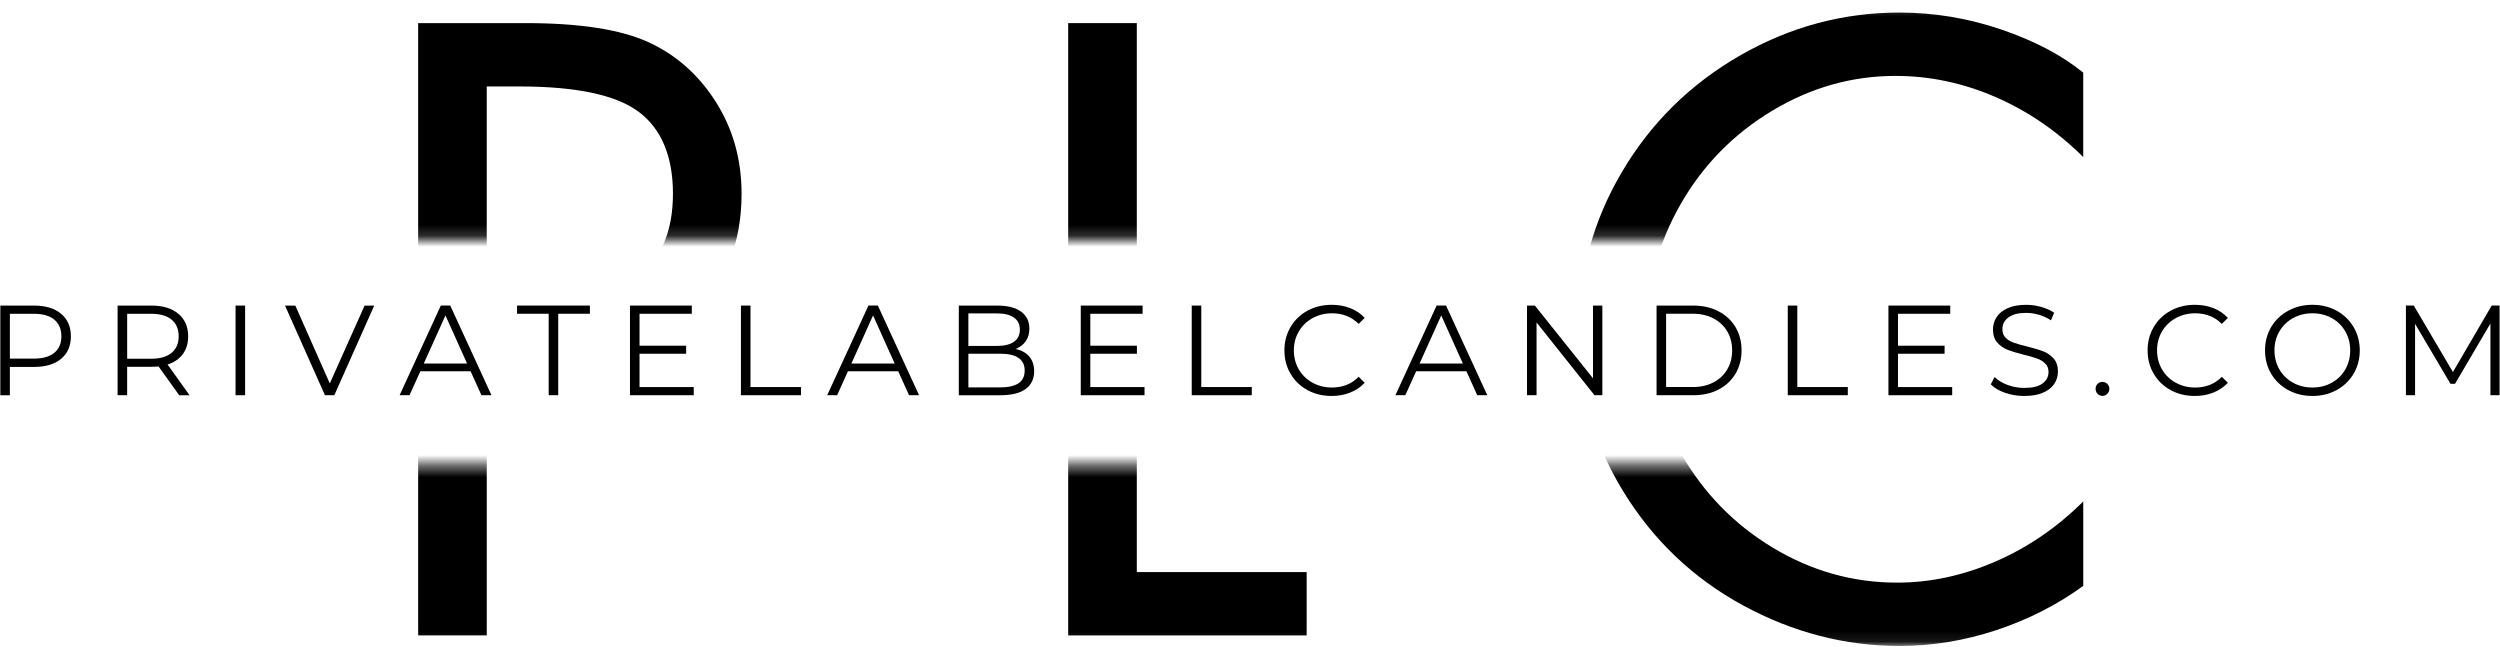
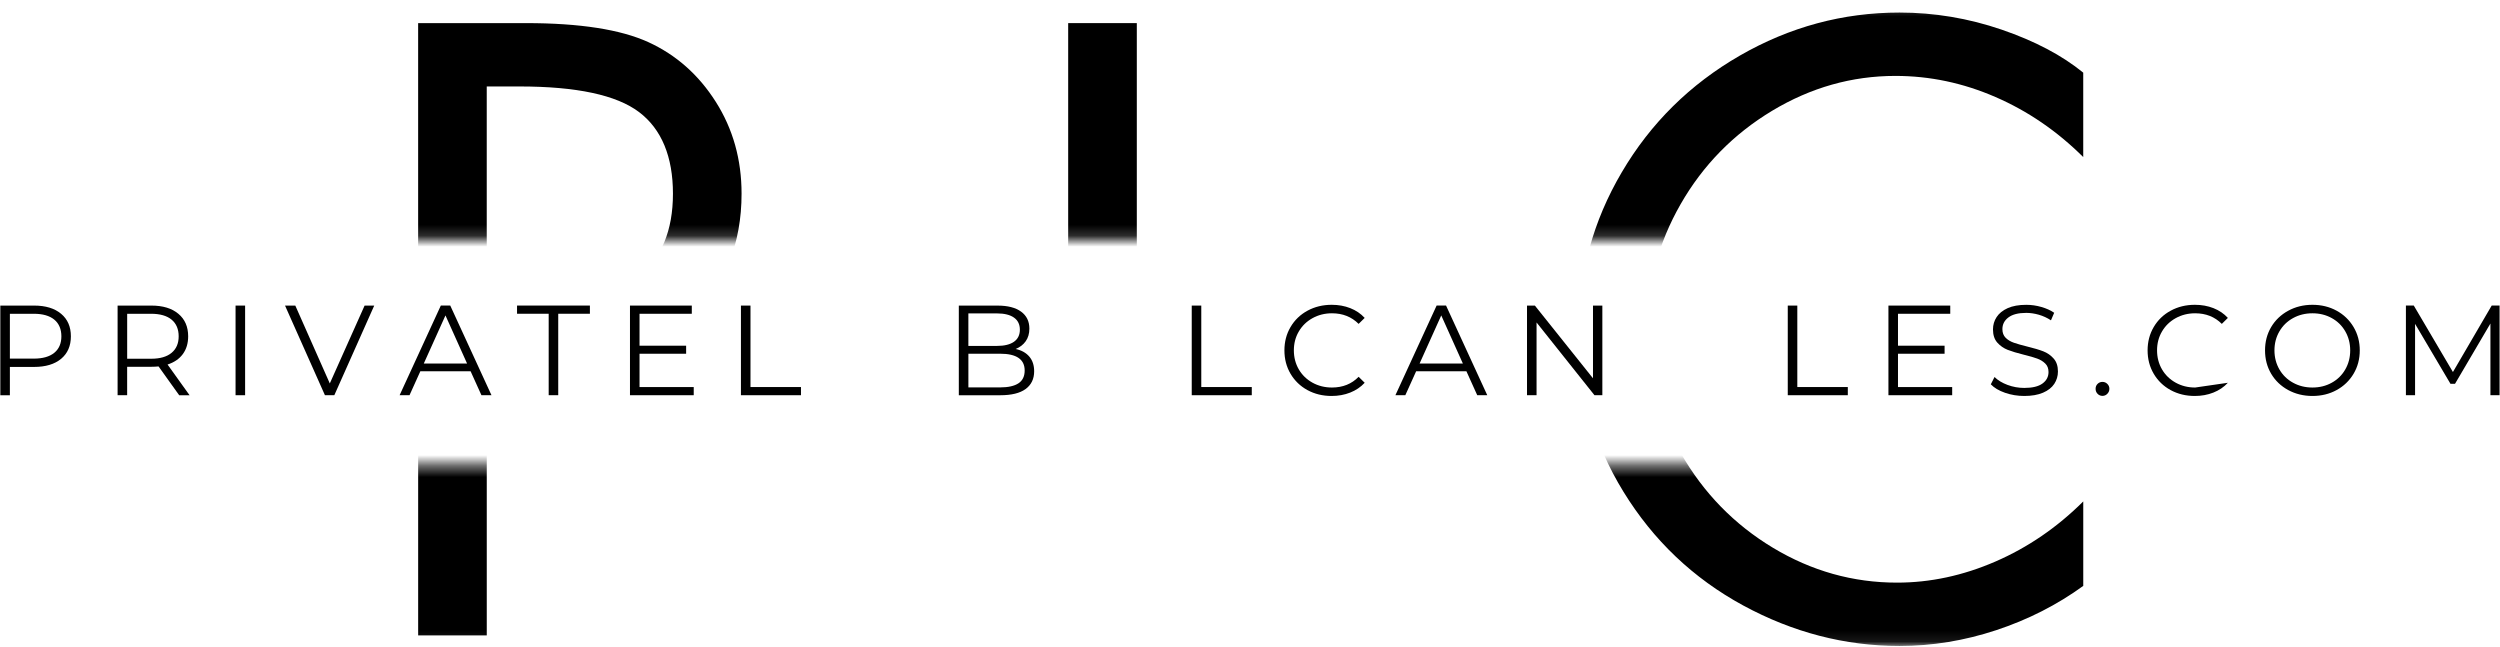
<svg xmlns="http://www.w3.org/2000/svg" fill="none" viewBox="0 0 228 59" height="59" width="228">
  <path fill="black" d="M3.107 27.869C4.158 27.869 4.981 28.119 5.575 28.62C6.169 29.116 6.465 29.801 6.465 30.673C6.465 31.545 6.167 32.228 5.575 32.723C4.981 33.217 4.158 33.464 3.107 33.464H0.901V36.047H0.03V27.871H3.107V27.869ZM3.082 32.706C3.897 32.706 4.518 32.528 4.95 32.176C5.381 31.822 5.598 31.32 5.598 30.673C5.598 30.027 5.381 29.503 4.95 29.149C4.52 28.795 3.897 28.616 3.082 28.616H0.901V32.706H3.082Z" />
  <path fill="black" d="M16.34 36.044L14.461 33.418C14.252 33.439 14.031 33.45 13.803 33.45H11.596V36.044H10.725V27.869H13.803C14.854 27.869 15.676 28.119 16.27 28.62C16.864 29.116 17.161 29.801 17.161 30.673C17.161 31.312 16.998 31.853 16.673 32.294C16.35 32.732 15.887 33.05 15.281 33.244L17.29 36.047H16.338L16.34 36.044ZM13.779 32.717C14.594 32.717 15.215 32.538 15.647 32.18C16.079 31.822 16.295 31.32 16.295 30.673C16.295 30.027 16.079 29.503 15.647 29.149C15.217 28.795 14.594 28.616 13.779 28.616H11.598V32.717H13.779Z" />
  <path fill="black" d="M21.483 27.869H22.354V36.044H21.483V27.869Z" />
  <path fill="black" d="M34.13 27.869L30.49 36.044H29.634L25.994 27.869H26.932L30.078 34.971L33.252 27.869H34.13Z" />
  <path fill="black" d="M42.917 33.858H38.336L37.349 36.042H36.445L40.203 27.867H41.063L44.822 36.042H43.906L42.919 33.858H42.917ZM42.598 33.156L40.626 28.766L38.649 33.156H42.598Z" />
  <path fill="black" d="M50.042 28.614H47.154V27.867H53.799V28.614H50.911V36.042H50.04V28.614H50.042Z" />
  <path fill="black" d="M63.268 35.298V36.044H57.454V27.869H63.092V28.616H58.325V31.528H62.575V32.261H58.325V35.3H63.268V35.298Z" />
  <path fill="black" d="M67.573 27.869H68.444V35.298H73.049V36.044H67.573V27.869Z" />
-   <path fill="black" d="M81.915 33.858H77.333L76.346 36.042H75.442L79.201 27.867H80.06L83.819 36.042H82.904L81.917 33.858H81.915ZM81.595 33.156L79.623 28.766L77.647 33.156H81.595Z" />
  <path fill="black" d="M92.625 31.826C93.165 31.943 93.581 32.176 93.876 32.525C94.168 32.869 94.315 33.314 94.315 33.86C94.315 34.561 94.053 35.102 93.533 35.481C93.014 35.858 92.244 36.046 91.226 36.046H87.444V27.871H90.992C91.907 27.871 92.617 28.054 93.121 28.42C93.626 28.787 93.879 29.303 93.879 29.971C93.879 30.423 93.767 30.806 93.544 31.122C93.32 31.437 93.014 31.672 92.625 31.828V31.826ZM88.315 28.583V31.547H90.932C91.597 31.547 92.11 31.422 92.472 31.17C92.832 30.916 93.012 30.548 93.012 30.067C93.012 29.586 92.832 29.216 92.472 28.964C92.112 28.71 91.597 28.583 90.932 28.583H88.315ZM91.214 35.331C91.95 35.331 92.507 35.205 92.885 34.957C93.26 34.709 93.45 34.32 93.45 33.791C93.45 32.771 92.704 32.259 91.216 32.259H88.317V35.331H91.216H91.214Z" />
-   <path fill="black" d="M104.38 35.298V36.044H98.566V27.869H104.204V28.616H99.437V31.528H103.687V32.261H99.437V35.3H104.38V35.298Z" />
  <path fill="black" d="M108.686 27.869H109.557V35.298H114.162V36.044H108.686V27.869Z" />
  <path fill="black" d="M121.443 36.112C120.628 36.112 119.893 35.933 119.237 35.575C118.583 35.217 118.07 34.72 117.696 34.087C117.324 33.454 117.139 32.744 117.139 31.955C117.139 31.166 117.324 30.46 117.696 29.826C118.07 29.191 118.584 28.693 119.244 28.335C119.903 27.977 120.64 27.798 121.455 27.798C122.064 27.798 122.628 27.9 123.144 28.102C123.661 28.306 124.099 28.602 124.459 28.993L123.907 29.538C123.264 28.895 122.454 28.572 121.476 28.572C120.828 28.572 120.235 28.72 119.701 29.016C119.169 29.311 118.751 29.717 118.451 30.231C118.149 30.744 118 31.32 118 31.955C118 32.59 118.151 33.171 118.451 33.687C118.751 34.201 119.169 34.605 119.701 34.901C120.235 35.196 120.828 35.342 121.476 35.342C122.461 35.342 123.272 35.017 123.907 34.364L124.459 34.909C124.099 35.3 123.657 35.598 123.137 35.804C122.618 36.01 122.053 36.112 121.443 36.112Z" />
  <path fill="black" d="M133.734 33.858H129.153L128.166 36.042H127.262L131.02 27.867H131.88L135.638 36.042H134.723L133.736 33.858H133.734ZM133.415 33.156L131.442 28.766L129.466 33.156H133.415Z" />
  <path fill="black" d="M146.134 27.869V36.044H145.416L140.134 29.409V36.044H139.263V27.869H139.981L145.281 34.501V27.869H146.136H146.134Z" />
-   <path fill="black" d="M151.078 27.869H154.424C155.295 27.869 156.062 28.044 156.727 28.391C157.393 28.735 157.91 29.218 158.28 29.838C158.647 30.456 158.831 31.162 158.831 31.955C158.831 32.748 158.647 33.46 158.28 34.08C157.91 34.697 157.393 35.18 156.727 35.527C156.063 35.871 155.295 36.044 154.424 36.044H151.078V27.869ZM154.38 35.298C155.1 35.298 155.731 35.157 156.271 34.872C156.811 34.588 157.229 34.193 157.525 33.689C157.823 33.187 157.972 32.609 157.972 31.953C157.972 31.297 157.823 30.723 157.525 30.221C157.229 29.719 156.811 29.326 156.271 29.041C155.731 28.756 155.1 28.612 154.38 28.612H151.949V35.296H154.38V35.298Z" />
  <path fill="black" d="M163.044 27.869H163.915V35.298H168.52V36.044H163.044V27.869Z" />
  <path fill="black" d="M178.039 35.298V36.044H172.225V27.869H177.863V28.616H173.096V31.528H177.346V32.261H173.096V35.3H178.039V35.298Z" />
  <path fill="black" d="M184.615 36.112C184.003 36.112 183.419 36.016 182.861 35.823C182.302 35.629 181.868 35.371 181.562 35.049L181.901 34.384C182.199 34.68 182.594 34.92 183.088 35.105C183.581 35.288 184.092 35.379 184.617 35.379C185.352 35.379 185.906 35.246 186.273 34.978C186.641 34.709 186.825 34.361 186.825 33.931C186.825 33.602 186.724 33.342 186.523 33.15C186.324 32.956 186.08 32.806 185.79 32.702C185.501 32.596 185.101 32.478 184.584 32.353C183.963 32.199 183.467 32.049 183.099 31.905C182.733 31.76 182.418 31.541 182.155 31.247C181.892 30.95 181.76 30.548 181.76 30.044C181.76 29.63 181.87 29.255 182.091 28.918C182.312 28.579 182.648 28.308 183.099 28.104C183.552 27.902 184.117 27.8 184.793 27.8C185.263 27.8 185.722 27.865 186.173 27.996C186.624 28.125 187.013 28.3 187.342 28.525L187.048 29.214C186.703 28.987 186.335 28.818 185.943 28.704C185.552 28.593 185.17 28.535 184.793 28.535C184.073 28.535 183.529 28.674 183.163 28.953C182.799 29.228 182.619 29.584 182.619 30.019C182.619 30.346 182.718 30.608 182.917 30.808C183.119 31.006 183.37 31.156 183.672 31.26C183.972 31.364 184.379 31.48 184.886 31.605C185.492 31.753 185.979 31.897 186.349 32.041C186.719 32.186 187.034 32.405 187.293 32.7C187.553 32.992 187.684 33.385 187.684 33.883C187.684 34.295 187.572 34.67 187.35 35.009C187.125 35.35 186.783 35.617 186.322 35.815C185.859 36.014 185.29 36.112 184.617 36.112H184.615Z" />
  <path fill="black" d="M191.743 36.104C191.571 36.104 191.422 36.043 191.3 35.916C191.178 35.791 191.118 35.639 191.118 35.458C191.118 35.277 191.178 35.129 191.3 35.009C191.423 34.888 191.571 34.828 191.743 34.828C191.915 34.828 192.062 34.888 192.186 35.009C192.312 35.13 192.376 35.281 192.376 35.458C192.376 35.635 192.312 35.789 192.186 35.916C192.062 36.043 191.913 36.104 191.743 36.104Z" />
-   <path fill="black" d="M200.166 36.112C199.351 36.112 198.616 35.933 197.959 35.575C197.305 35.217 196.792 34.72 196.419 34.087C196.047 33.454 195.861 32.744 195.861 31.955C195.861 31.166 196.047 30.46 196.419 29.826C196.792 29.191 197.307 28.693 197.967 28.335C198.625 27.977 199.363 27.798 200.177 27.798C200.787 27.798 201.35 27.9 201.867 28.102C202.384 28.306 202.821 28.602 203.181 28.993L202.63 29.538C201.987 28.895 201.176 28.572 200.199 28.572C199.55 28.572 198.958 28.72 198.424 29.016C197.892 29.311 197.474 29.717 197.174 30.231C196.872 30.744 196.723 31.32 196.723 31.955C196.723 32.59 196.874 33.171 197.174 33.687C197.474 34.201 197.892 34.605 198.424 34.901C198.958 35.196 199.55 35.342 200.199 35.342C201.184 35.342 201.995 35.017 202.63 34.364L203.181 34.909C202.821 35.3 202.38 35.598 201.859 35.804C201.341 36.01 200.776 36.112 200.166 36.112Z" />
+   <path fill="black" d="M200.166 36.112C199.351 36.112 198.616 35.933 197.959 35.575C197.305 35.217 196.792 34.72 196.419 34.087C196.047 33.454 195.861 32.744 195.861 31.955C195.861 31.166 196.047 30.46 196.419 29.826C196.792 29.191 197.307 28.693 197.967 28.335C198.625 27.977 199.363 27.798 200.177 27.798C200.787 27.798 201.35 27.9 201.867 28.102C202.384 28.306 202.821 28.602 203.181 28.993L202.63 29.538C201.987 28.895 201.176 28.572 200.199 28.572C199.55 28.572 198.958 28.72 198.424 29.016C197.892 29.311 197.474 29.717 197.174 30.231C196.872 30.744 196.723 31.32 196.723 31.955C196.723 32.59 196.874 33.171 197.174 33.687C197.474 34.201 197.892 34.605 198.424 34.901C198.958 35.196 199.55 35.342 200.199 35.342L203.181 34.909C202.821 35.3 202.38 35.598 201.859 35.804C201.341 36.01 200.776 36.112 200.166 36.112Z" />
  <path fill="black" d="M210.895 36.112C210.082 36.112 209.344 35.931 208.68 35.571C208.019 35.209 207.502 34.715 207.128 34.083C206.757 33.452 206.571 32.744 206.571 31.955C206.571 31.166 206.757 30.462 207.128 29.83C207.502 29.199 208.019 28.704 208.68 28.343C209.344 27.979 210.082 27.798 210.895 27.798C211.708 27.798 212.443 27.977 213.097 28.335C213.753 28.693 214.268 29.191 214.646 29.826C215.021 30.46 215.211 31.17 215.211 31.955C215.211 32.74 215.023 33.454 214.646 34.087C214.268 34.72 213.753 35.217 213.097 35.575C212.443 35.933 211.71 36.112 210.895 36.112ZM210.895 35.342C211.545 35.342 212.133 35.196 212.656 34.905C213.182 34.615 213.593 34.21 213.891 33.691C214.189 33.173 214.338 32.594 214.338 31.955C214.338 31.316 214.189 30.742 213.891 30.223C213.595 29.705 213.182 29.299 212.656 29.009C212.131 28.718 211.545 28.572 210.895 28.572C210.244 28.572 209.658 28.718 209.128 29.009C208.597 29.301 208.181 29.705 207.881 30.223C207.579 30.742 207.43 31.32 207.43 31.955C207.43 32.59 207.581 33.173 207.881 33.691C208.181 34.21 208.597 34.615 209.128 34.905C209.656 35.198 210.246 35.342 210.895 35.342Z" />
  <path fill="black" d="M227.961 27.869V36.044H227.127V29.505L223.896 35.005H223.484L220.254 29.536V36.042H219.419V27.867H220.137L223.707 33.929L227.243 27.867H227.961V27.869Z" />
  <mask height="22" width="179" y="0" x="25" maskUnits="userSpaceOnUse" style="mask-type:luminance" id="mask0_3428_2904">
    <path fill="white" d="M203.532 0.276H25.679V21.824H203.532V0.276Z" />
  </mask>
  <g mask="url(#mask0_3428_2904)">
    <path fill="black" d="M38.134 21.824V2.108H47.964C52.88 2.108 56.606 2.689 59.138 3.847C61.669 5.008 63.719 6.823 65.283 9.292C66.847 11.759 67.631 14.548 67.631 17.66C67.631 22.203 66.127 25.981 63.123 28.995C60.119 32.005 55.615 33.51 49.607 33.51H44.393V57.951H38.136V42.084M44.393 27.733H47.743C52.658 27.733 56.157 26.893 58.243 25.215C60.33 23.537 61.373 21.02 61.373 17.662C61.373 14.303 60.342 11.777 58.28 10.22C56.221 8.665 52.584 7.885 47.368 7.885H44.391V21.824M44.391 21.824V27.731V21.824Z" />
    <path fill="black" d="M103.677 2.108V52.174H119.168V57.951H97.418V2.108H103.675H103.677Z" />
    <path fill="black" d="M189.995 14.328C187.612 11.957 184.943 10.131 181.986 8.847C179.03 7.564 175.992 6.923 172.864 6.923C168.89 6.923 165.14 7.985 161.613 10.106C158.089 12.229 155.307 15.067 153.271 18.622C151.235 22.177 150.219 25.979 150.219 30.029C150.219 34.078 151.249 37.757 153.308 41.364C155.369 44.967 158.162 47.83 161.687 49.953C165.213 52.076 168.989 53.136 173.013 53.136C176.04 53.136 179.03 52.495 181.984 51.212C184.941 49.928 187.61 48.102 189.993 45.731V53.432C187.61 55.163 184.967 56.508 182.061 57.47C179.154 58.432 176.212 58.913 173.236 58.913C168.269 58.913 163.516 57.68 158.969 55.213C154.427 52.743 150.788 49.287 148.057 44.843C145.328 40.4 143.963 35.533 143.963 30.25C143.963 24.967 145.28 20.165 147.912 15.7C150.542 11.232 154.13 7.689 158.673 5.071C163.216 2.456 168.07 1.145 173.234 1.145C176.412 1.145 179.514 1.665 182.543 2.7C185.572 3.738 188.056 5.046 189.991 6.626V14.328H189.995Z" />
  </g>
  <mask height="17" width="179" y="42" x="25" maskUnits="userSpaceOnUse" style="mask-type:luminance" id="mask1_3428_2904">
    <path fill="white" d="M203.532 42.422H25.679V58.913H203.532V42.422Z" />
  </mask>
  <g mask="url(#mask1_3428_2904)">
    <path fill="black" d="M38.134 21.824V2.108H47.964C52.88 2.108 56.606 2.689 59.138 3.847C61.669 5.008 63.719 6.823 65.283 9.292C66.847 11.759 67.631 14.548 67.631 17.66C67.631 22.203 66.127 25.981 63.123 28.995C60.119 32.005 55.615 33.51 49.607 33.51H44.393V57.951H38.136V42.084M44.393 27.733H47.743C52.658 27.733 56.157 26.893 58.243 25.215C60.33 23.537 61.373 21.02 61.373 17.662C61.373 14.303 60.342 11.777 58.28 10.22C56.221 8.665 52.584 7.885 47.368 7.885H44.391V21.824M44.391 21.824V27.731V21.824Z" />
-     <path fill="black" d="M103.677 2.108V52.174H119.168V57.951H97.418V2.108H103.675H103.677Z" />
    <path fill="black" d="M189.995 14.328C187.612 11.957 184.943 10.131 181.986 8.847C179.03 7.564 175.992 6.923 172.864 6.923C168.89 6.923 165.14 7.985 161.613 10.106C158.089 12.229 155.307 15.067 153.271 18.622C151.235 22.177 150.219 25.979 150.219 30.029C150.219 34.078 151.249 37.757 153.308 41.364C155.369 44.967 158.162 47.83 161.687 49.953C165.213 52.076 168.989 53.136 173.013 53.136C176.04 53.136 179.03 52.495 181.984 51.212C184.941 49.928 187.61 48.102 189.993 45.731V53.432C187.61 55.163 184.967 56.508 182.061 57.47C179.154 58.432 176.212 58.913 173.236 58.913C168.269 58.913 163.516 57.68 158.969 55.213C154.427 52.743 150.788 49.287 148.057 44.843C145.328 40.4 143.963 35.533 143.963 30.25C143.963 24.967 145.28 20.165 147.912 15.7C150.542 11.232 154.13 7.689 158.673 5.071C163.216 2.456 168.07 1.145 173.234 1.145C176.412 1.145 179.514 1.665 182.543 2.7C185.572 3.738 188.056 5.046 189.991 6.626V14.328H189.995Z" />
  </g>
</svg>